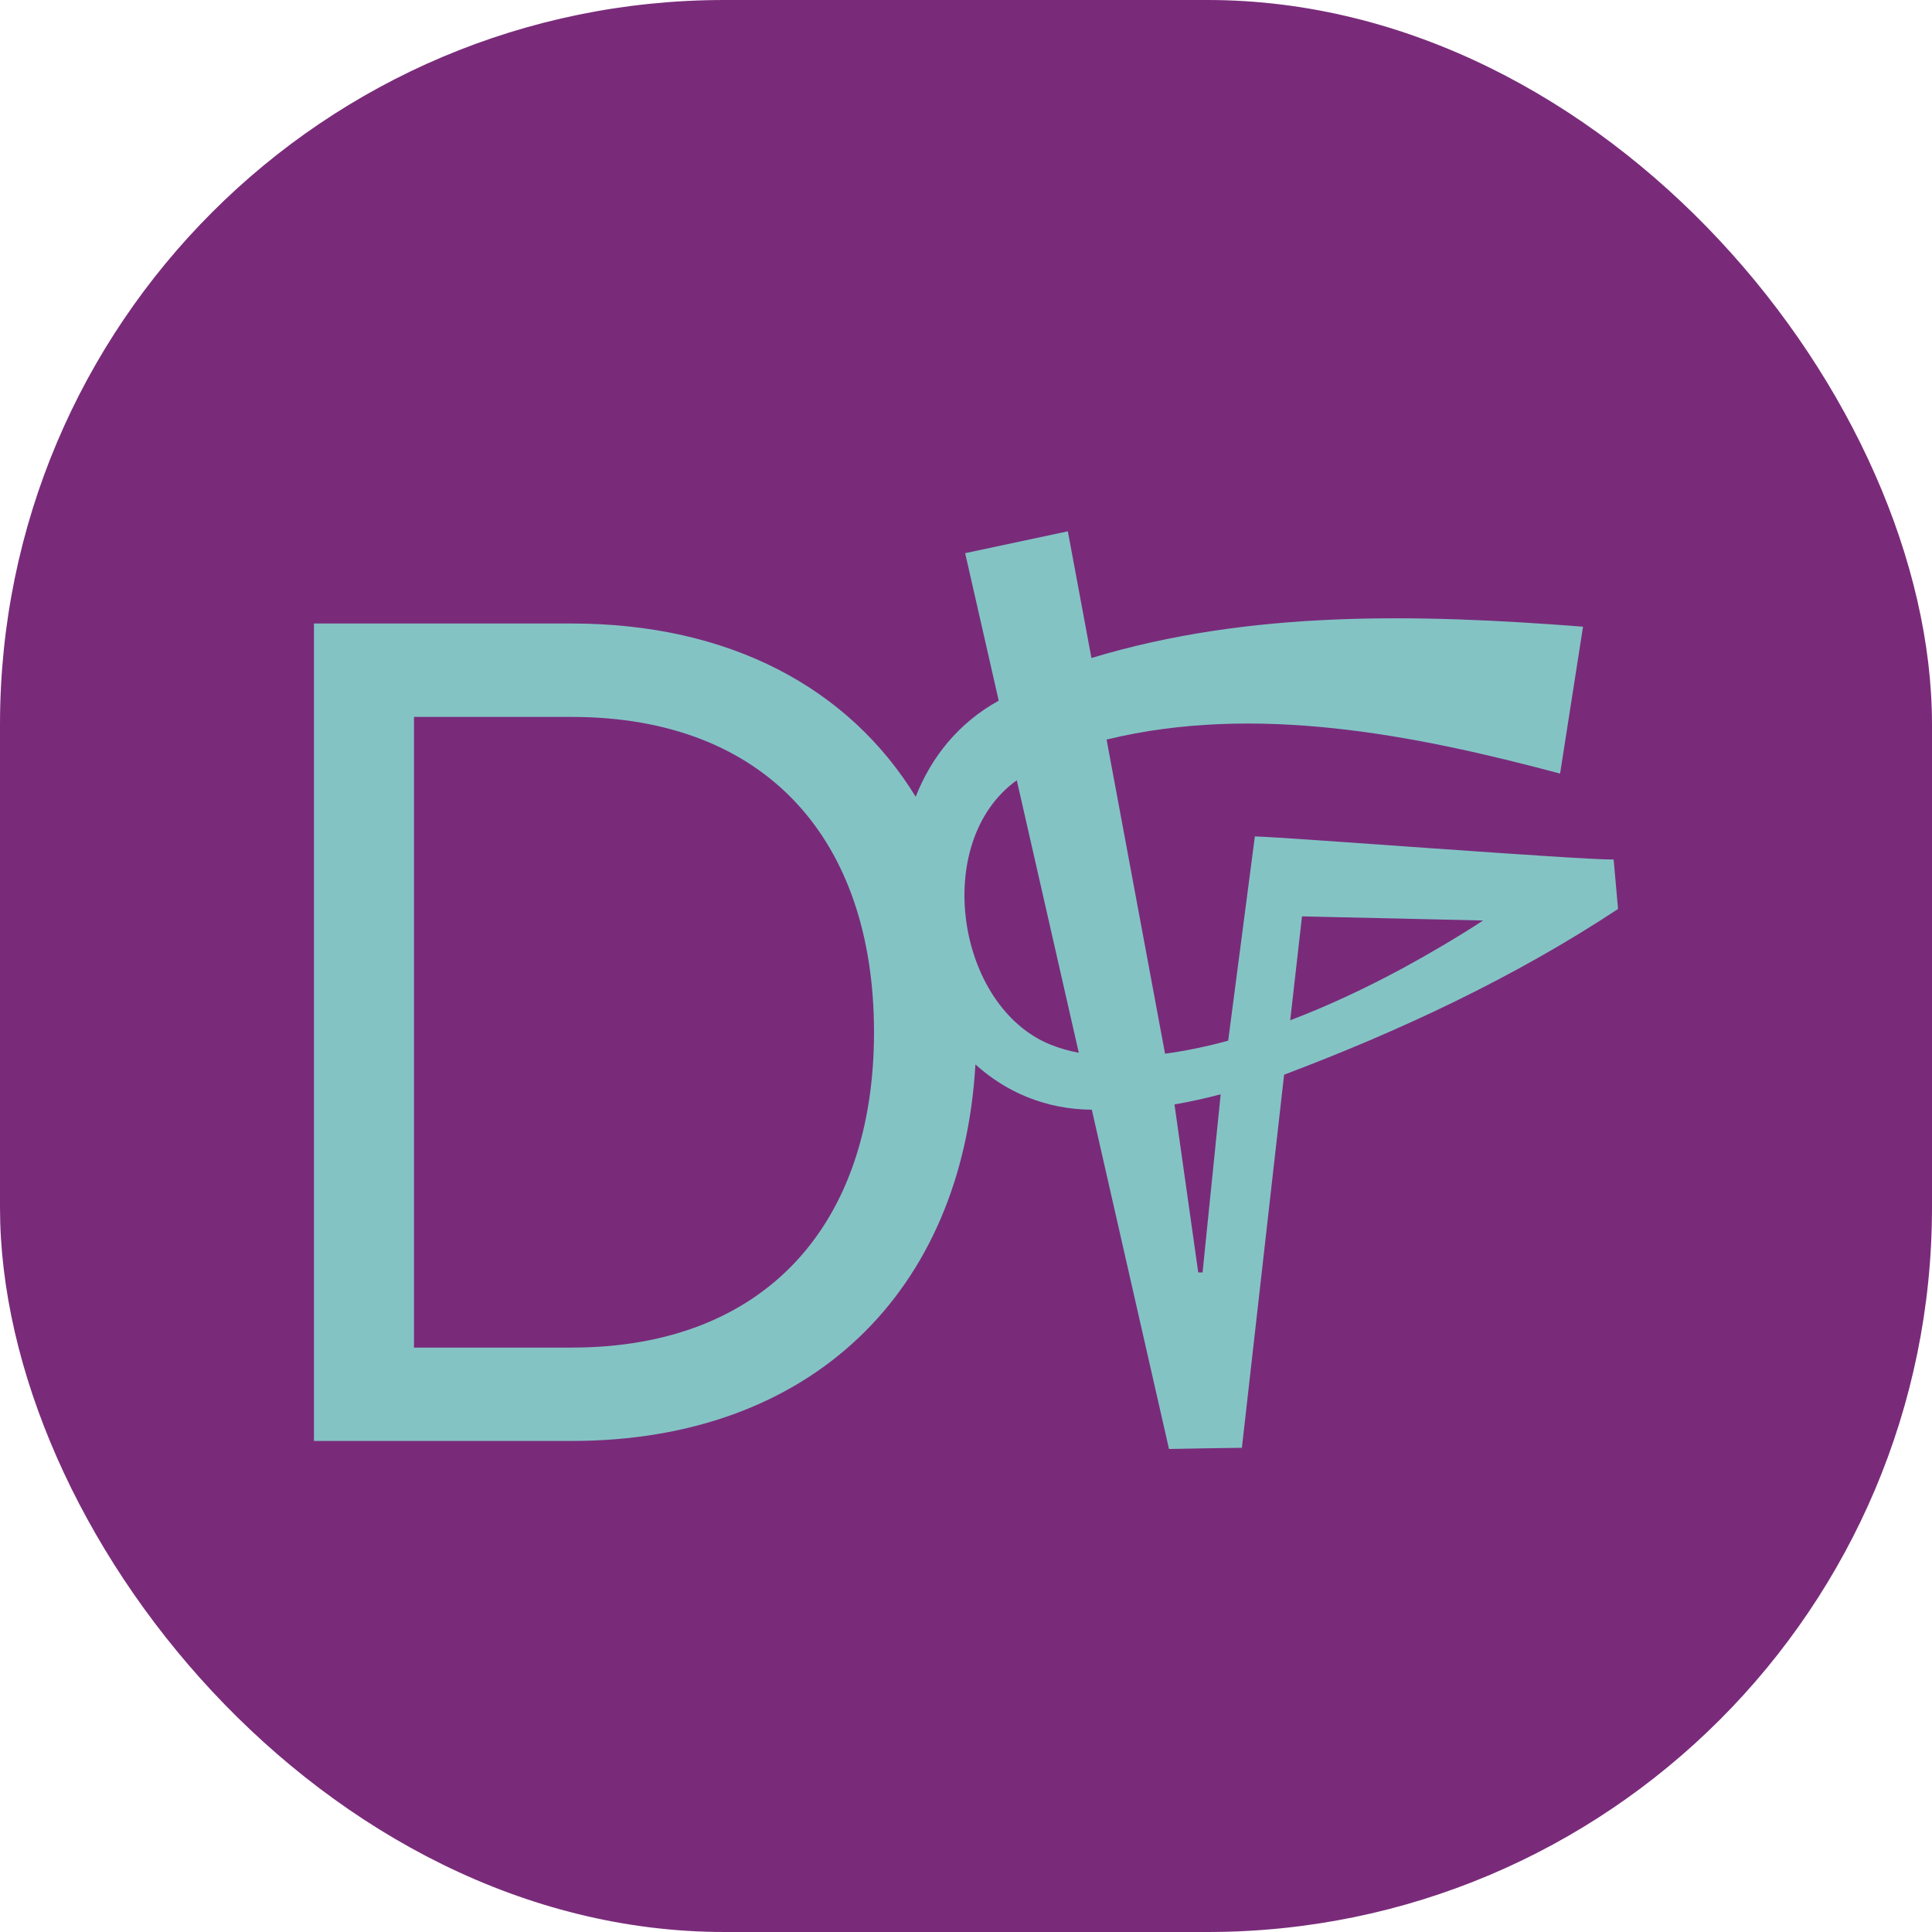
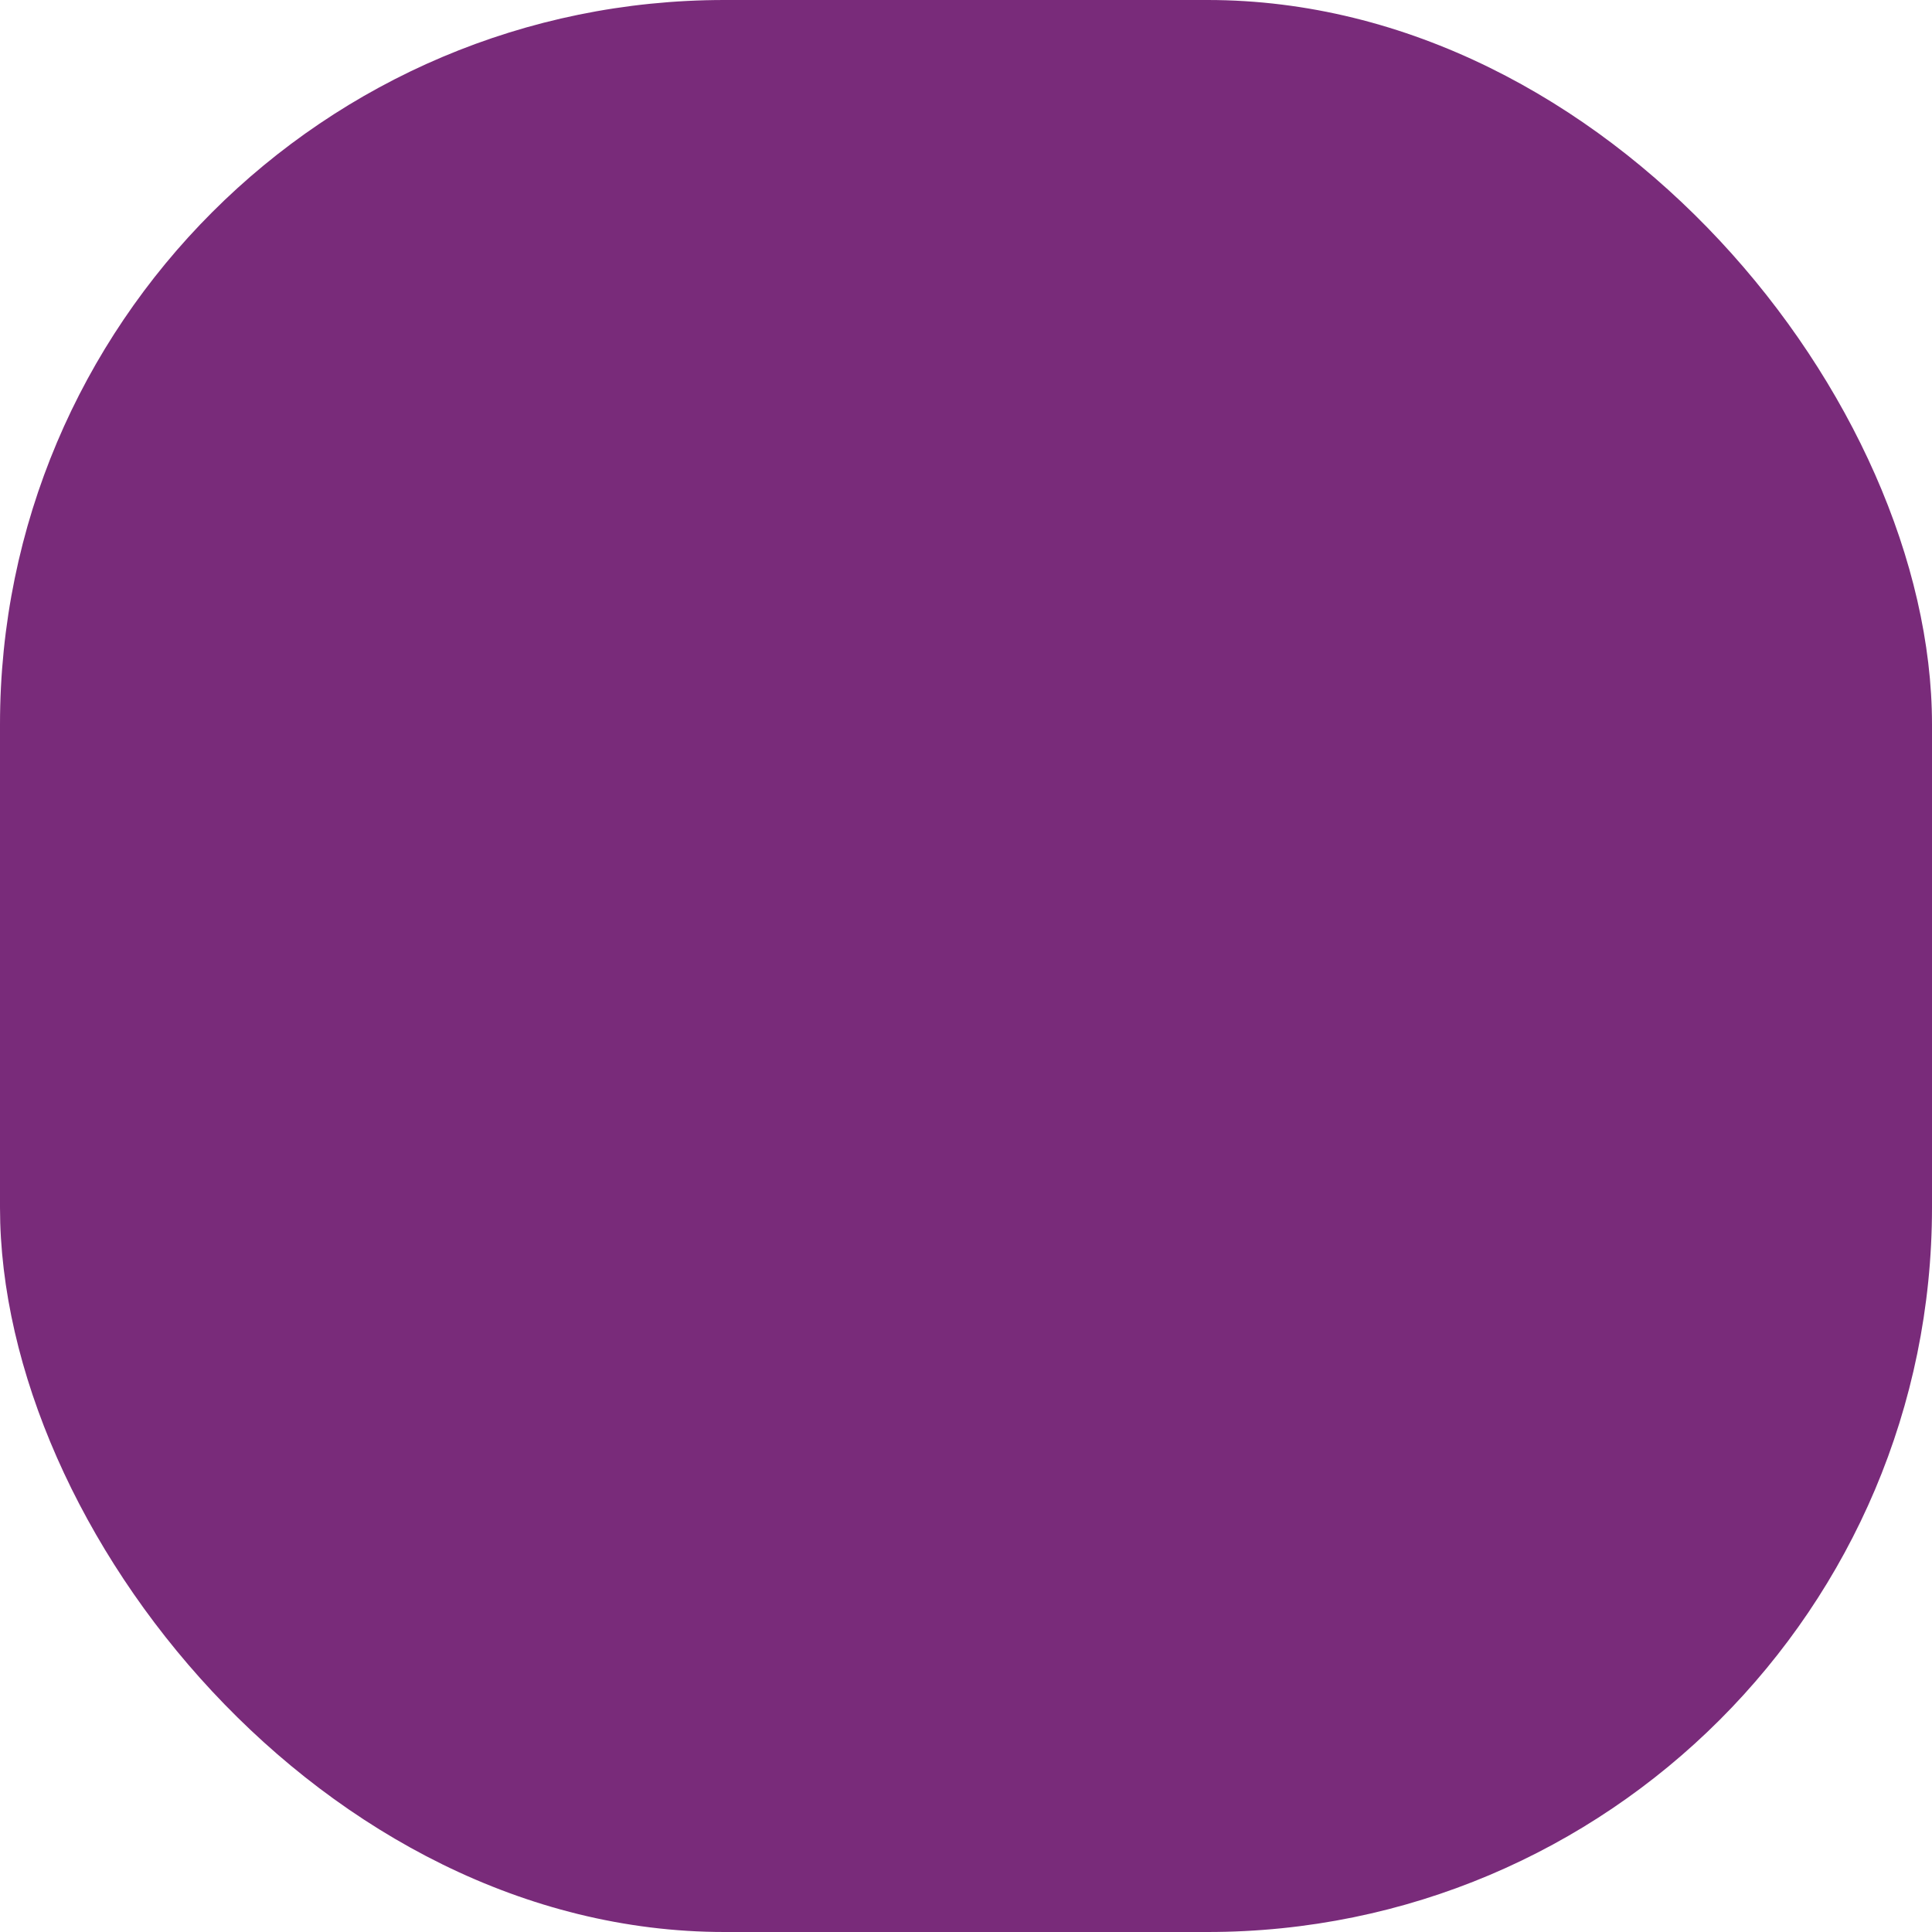
<svg xmlns="http://www.w3.org/2000/svg" width="80" height="80" viewBox="0 0 80 80" fill="none">
  <rect width="80" height="80" rx="30" fill="#792B7A" />
-   <path d="M66.817 35.591C65.358 35.605 53.487 34.679 51.961 34.634L50.857 43.092C49.991 43.33 49.112 43.514 48.242 43.631L45.821 30.624C51.972 29.128 58.513 30.406 64.6 32.032L65.55 25.95C58.76 25.423 51.788 25.25 45.194 27.247L44.217 22L39.965 22.906L41.355 29.014C39.686 29.934 38.559 31.355 37.917 32.992C35.153 28.489 30.218 25.818 23.668 25.818H13V59.667H23.668C33.63 59.667 39.853 53.444 40.39 44.077C41.657 45.217 43.281 45.934 45.21 45.951C45.361 46.612 48.355 59.776 48.406 60C49.274 59.979 50.552 59.962 51.424 59.95L51.566 58.699L53.172 44.501C57.99 42.68 62.688 40.485 67 37.639L66.817 35.591ZM23.667 55.801H17.142V29.686H23.667C31.763 29.686 36.191 34.812 36.191 42.743C36.191 50.626 31.763 55.801 23.667 55.801ZM43.508 43.26C39.589 41.678 38.565 34.844 42.103 32.309L44.671 43.594C44.266 43.516 43.876 43.407 43.508 43.26ZM49.796 52.688H49.616L48.633 45.732C49.281 45.62 49.917 45.478 50.546 45.313L49.796 52.688ZM58.053 40.109C56.551 40.917 55.005 41.647 53.425 42.247L53.913 37.945L61.413 38.116C60.319 38.827 59.194 39.489 58.053 40.109Z" fill="#84C3C4" />
</svg>